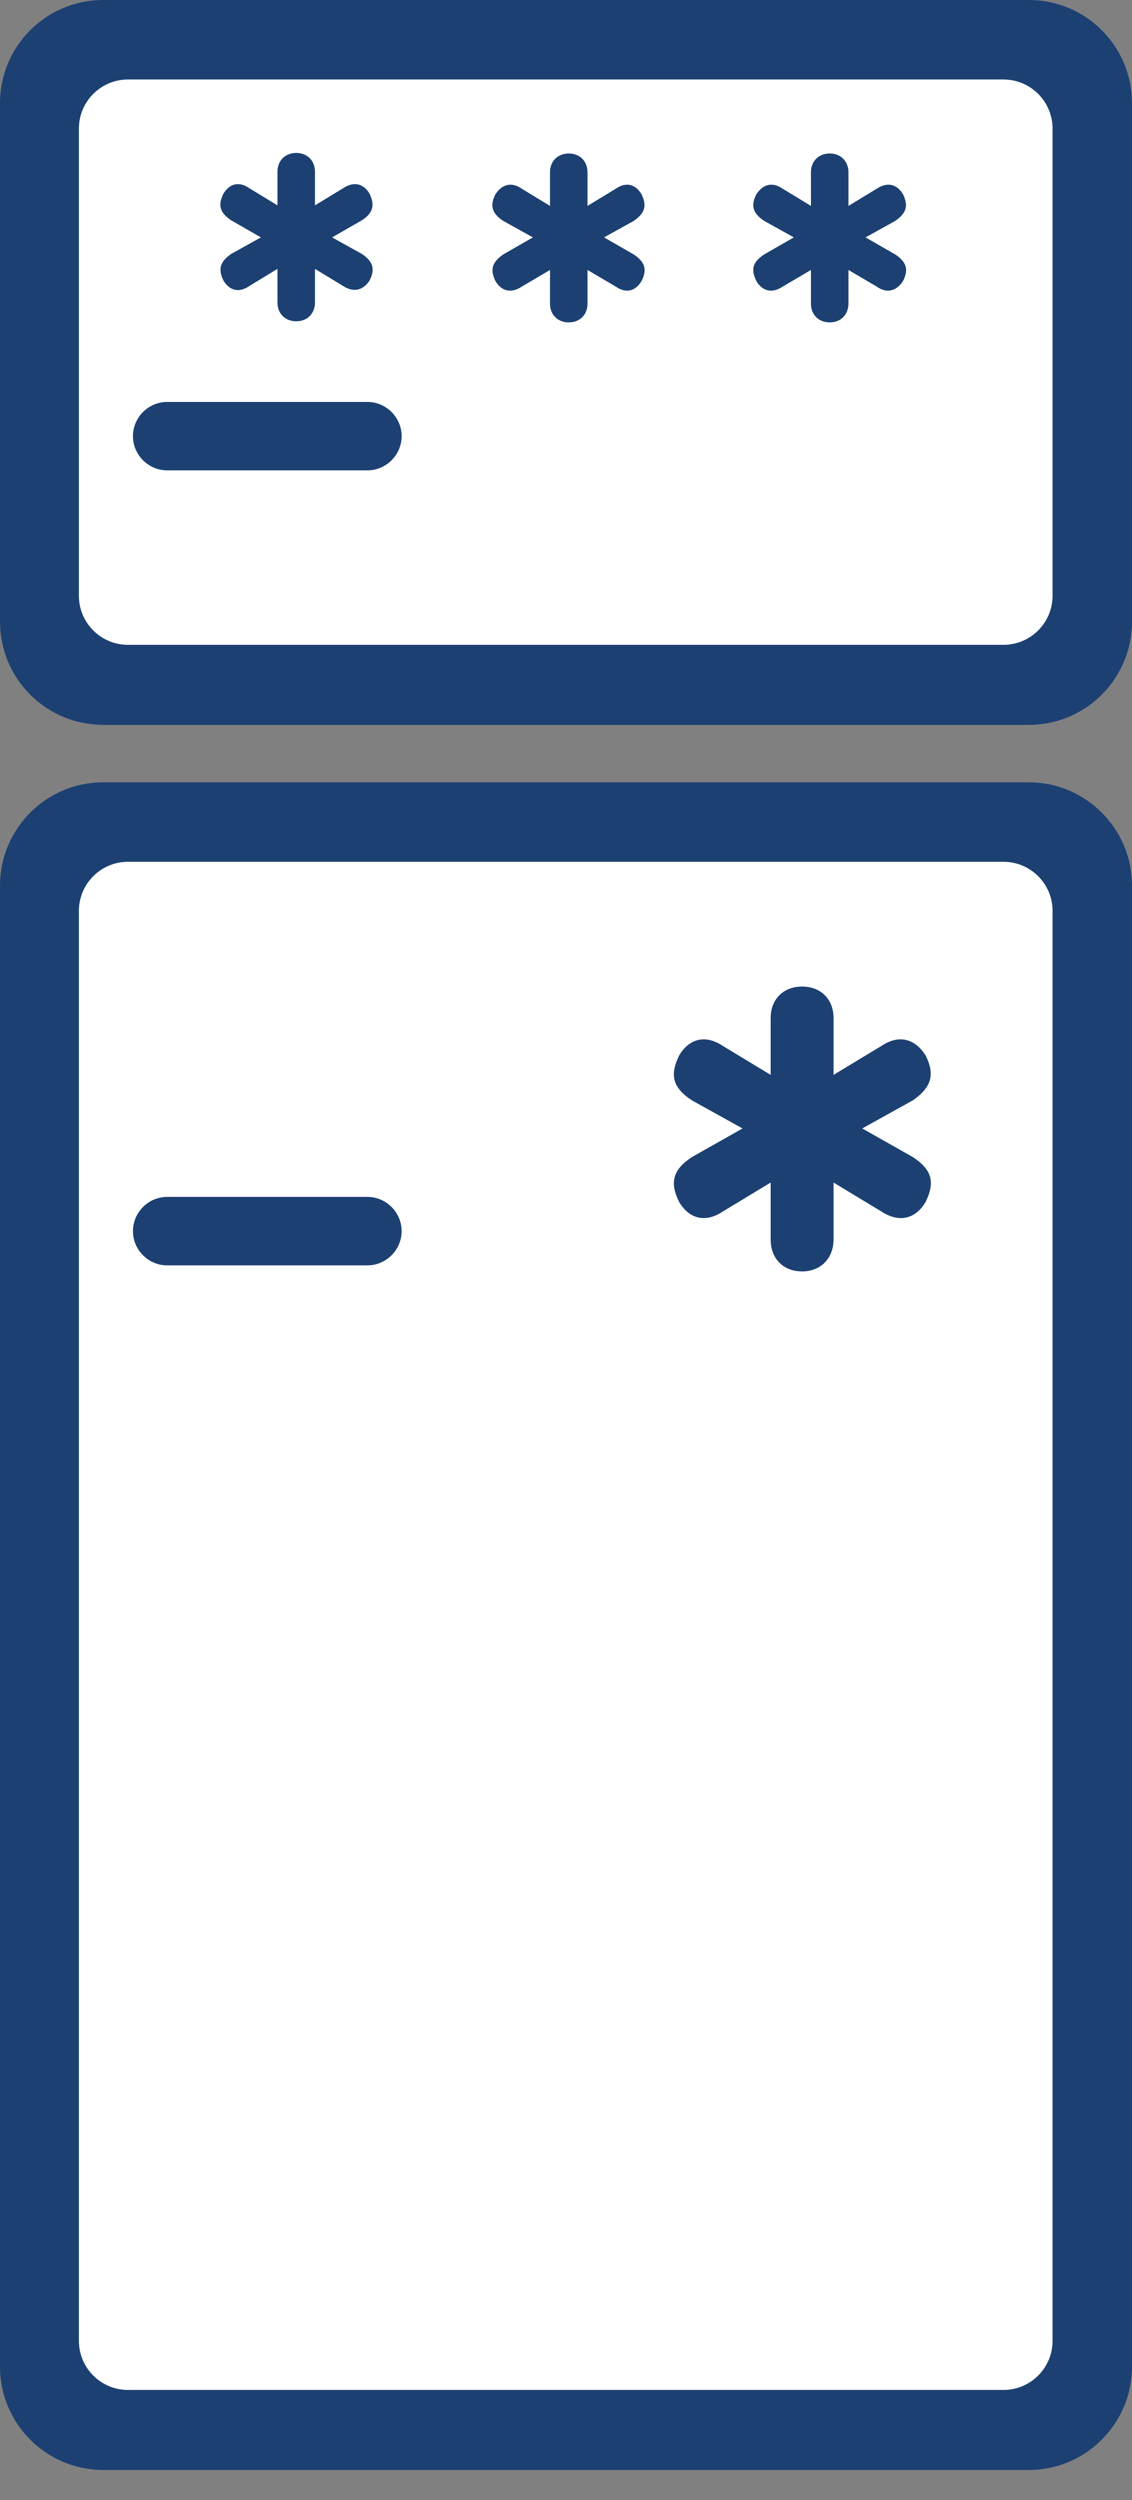
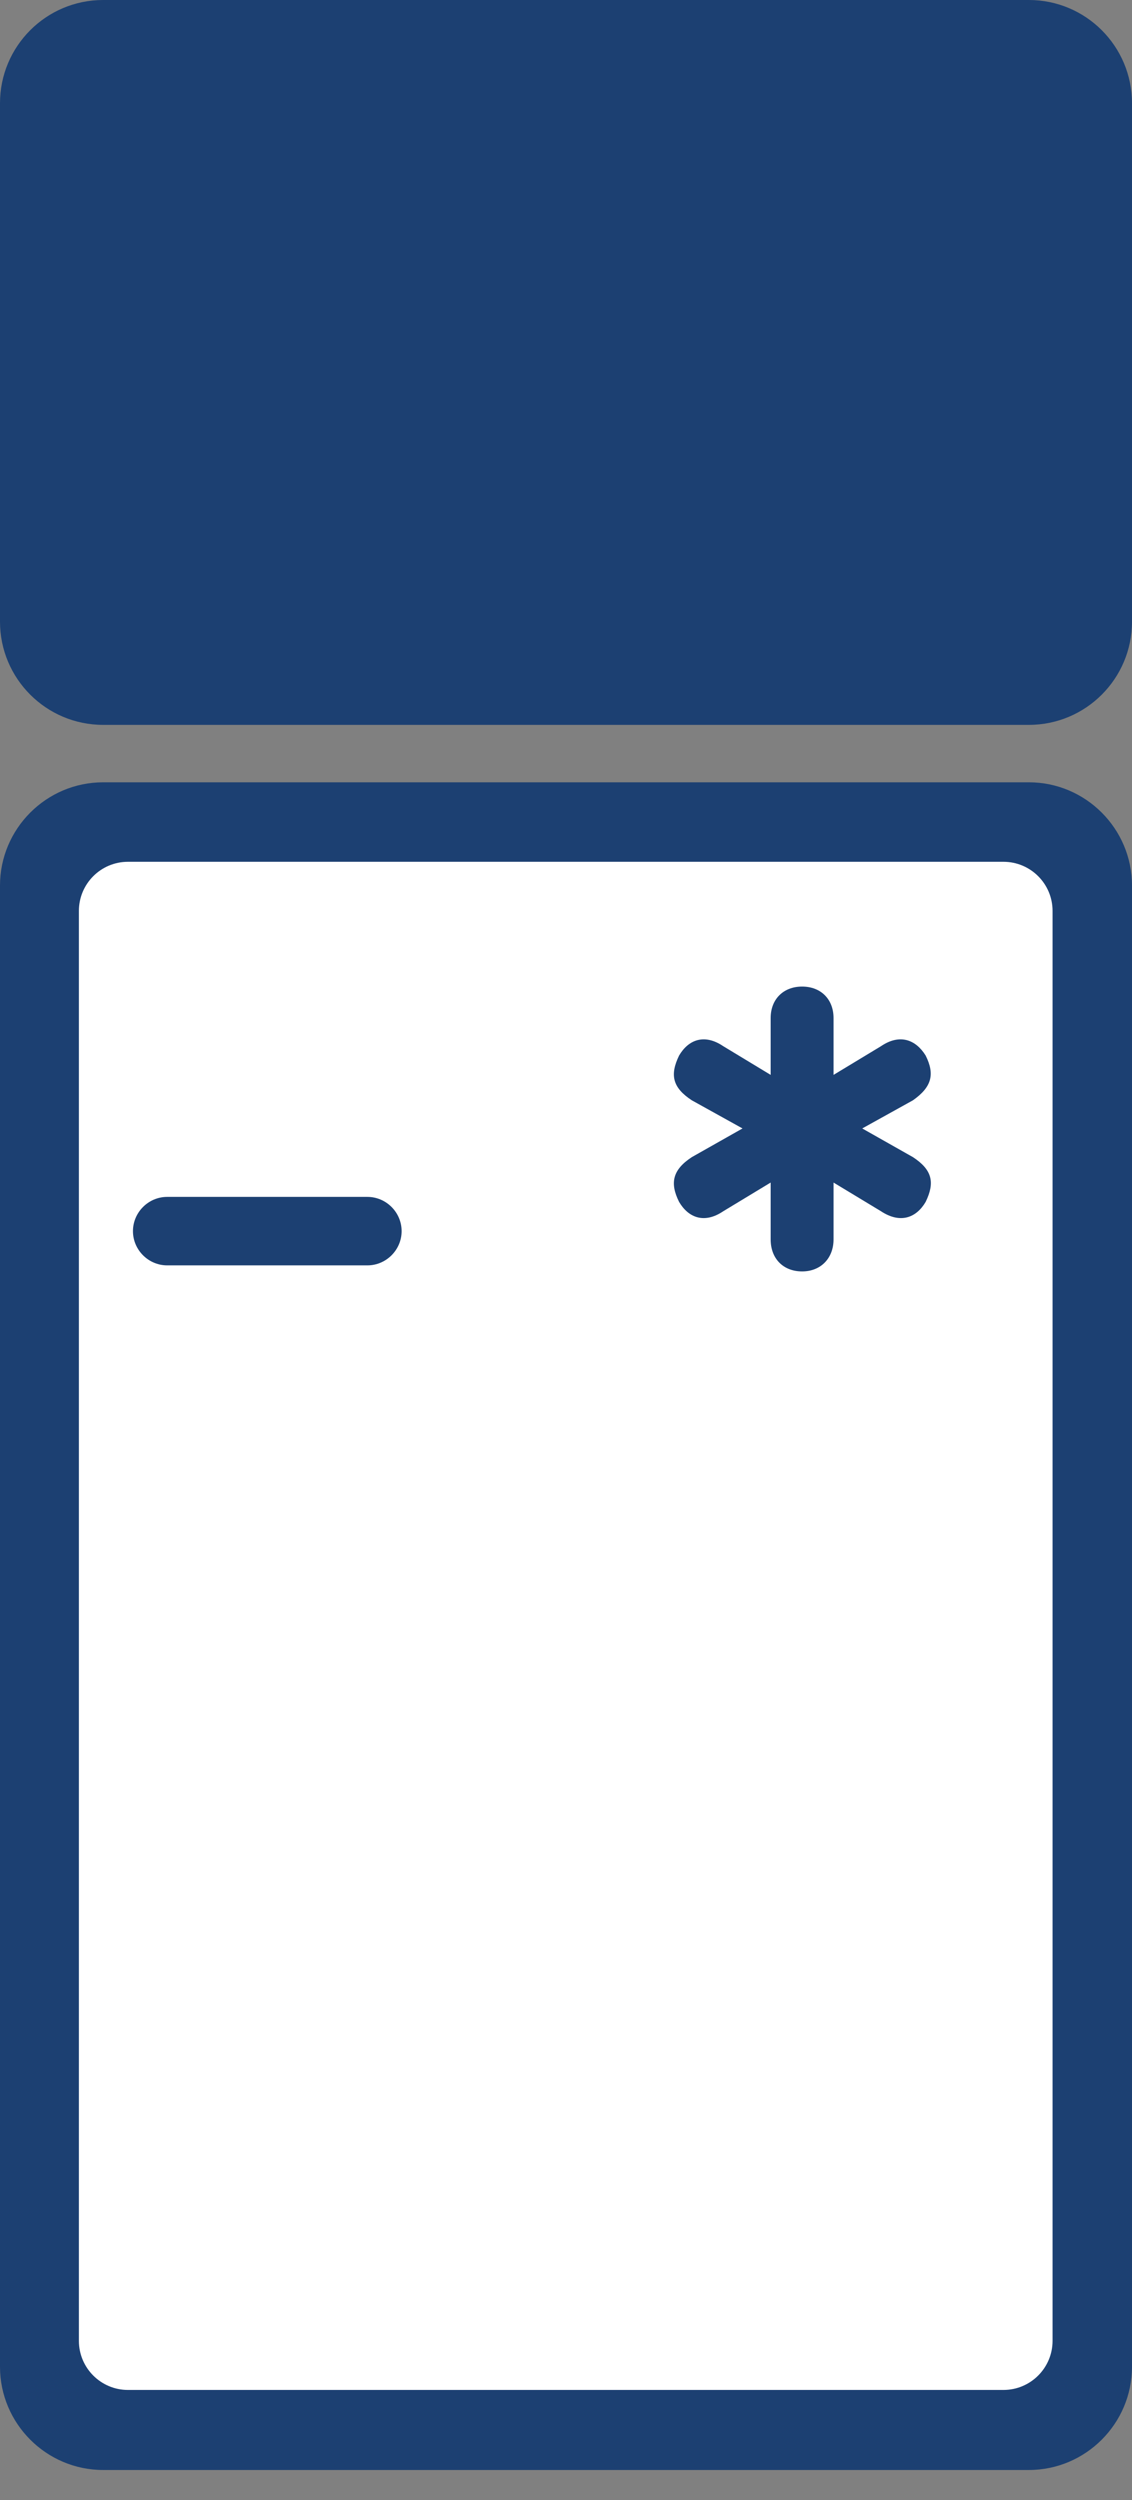
<svg xmlns="http://www.w3.org/2000/svg" width="29" height="64" viewBox="0 0 29 64" fill="none">
  <rect x="0" y="0" width="29" height="64" fill="#808080" stroke="none" />
  <path d="M2.643 20.026H26.357C27.813 20.026 29 21.213 29 22.669V60.586C29 62.042 27.813 63.229 26.357 63.229H2.643C1.187 63.229 0 62.042 0 60.586V22.669C0 21.213 1.187 20.026 2.643 20.026Z" fill="#1C4072" />
  <path d="M25.707 22.061H3.278C2.584 22.061 2.021 22.624 2.021 23.319V59.922C2.021 60.617 2.584 61.18 3.278 61.18H25.707C26.401 61.18 26.965 60.617 26.965 59.922V23.319C26.965 22.624 26.401 22.061 25.707 22.061Z" fill="white" />
  <path d="M26.357 0H2.643C1.183 0 0 1.183 0 2.643V15.913C0 17.373 1.183 18.556 2.643 18.556H26.357C27.817 18.556 29 17.373 29 15.913V2.643C29 1.183 27.817 0 26.357 0Z" fill="#1C4072" />
  <path d="M9.413 32.392H4.282C3.802 32.392 3.406 31.996 3.406 31.516C3.406 31.035 3.802 30.639 4.282 30.639H9.413C9.893 30.639 10.289 31.035 10.289 31.516C10.289 31.996 9.893 32.392 9.413 32.392Z" fill="#1C4072" />
  <path d="M22.57 26.781C23.05 26.456 23.46 26.612 23.714 27.021C23.954 27.502 23.87 27.827 23.389 28.166L22.089 28.887L23.389 29.622C23.884 29.947 23.954 30.272 23.714 30.767C23.474 31.176 23.064 31.332 22.57 31.007L21.354 30.272V31.728C21.354 32.208 21.029 32.547 20.549 32.547C20.068 32.547 19.743 32.222 19.743 31.728V30.272L18.528 31.007C18.047 31.332 17.637 31.176 17.397 30.767C17.157 30.286 17.227 29.947 17.722 29.622L19.022 28.887L17.722 28.166C17.227 27.841 17.157 27.516 17.397 27.021C17.637 26.612 18.047 26.456 18.528 26.781L19.743 27.516V26.06C19.743 25.58 20.068 25.255 20.549 25.255C21.029 25.255 21.354 25.58 21.354 26.06V27.516L22.57 26.781Z" fill="#1C4072" />
-   <path d="M25.707 2.035H3.278C2.584 2.035 2.021 2.598 2.021 3.293V15.249C2.021 15.944 2.584 16.507 3.278 16.507H25.707C26.401 16.507 26.965 15.944 26.965 15.249V3.293C26.965 2.598 26.401 2.035 25.707 2.035Z" fill="white" />
  <path d="M5.723 7.179C5.865 7.42 6.105 7.518 6.388 7.321L7.108 6.883V7.745C7.108 8.027 7.306 8.225 7.589 8.225C7.872 8.225 8.069 8.027 8.069 7.745V6.883L8.79 7.321C9.073 7.504 9.313 7.42 9.469 7.179C9.61 6.897 9.567 6.699 9.271 6.501L8.508 6.077L9.271 5.639C9.553 5.455 9.61 5.257 9.469 4.96C9.327 4.72 9.087 4.621 8.79 4.819L8.069 5.257V4.395C8.069 4.113 7.872 3.915 7.589 3.915C7.306 3.915 7.108 4.113 7.108 4.395V5.257L6.388 4.819C6.105 4.621 5.865 4.72 5.723 4.96C5.582 5.243 5.624 5.441 5.921 5.639L6.684 6.077L5.921 6.501C5.639 6.699 5.582 6.883 5.723 7.179Z" fill="#1C4072" />
  <path d="M16.436 4.975C16.295 4.734 16.055 4.635 15.772 4.833L15.051 5.271V4.409C15.051 4.127 14.854 3.929 14.571 3.929C14.288 3.929 14.09 4.127 14.09 4.409V5.271L13.37 4.833C13.087 4.635 12.847 4.734 12.691 4.975C12.55 5.257 12.592 5.455 12.889 5.653L13.652 6.077L12.889 6.515C12.606 6.713 12.55 6.897 12.691 7.193C12.832 7.434 13.073 7.533 13.37 7.335L14.09 6.911V7.773C14.09 8.056 14.288 8.253 14.571 8.253C14.854 8.253 15.051 8.056 15.051 7.773V6.911L15.772 7.335C16.055 7.533 16.295 7.434 16.436 7.193C16.578 6.911 16.535 6.713 16.238 6.515L15.475 6.077L16.238 5.653C16.521 5.455 16.578 5.271 16.436 4.975Z" fill="#1C4072" />
-   <path d="M23.135 4.975C22.994 4.734 22.753 4.635 22.457 4.833L21.736 5.271V4.409C21.736 4.127 21.538 3.929 21.255 3.929C20.973 3.929 20.775 4.127 20.775 4.409V5.271L20.054 4.833C19.771 4.635 19.531 4.734 19.376 4.975C19.234 5.257 19.277 5.455 19.574 5.653L20.337 6.077L19.574 6.515C19.277 6.713 19.234 6.897 19.376 7.193C19.517 7.434 19.757 7.533 20.054 7.335L20.775 6.911V7.773C20.775 8.056 20.973 8.253 21.255 8.253C21.538 8.253 21.736 8.056 21.736 7.773V6.911L22.457 7.335C22.739 7.533 22.98 7.434 23.135 7.193C23.276 6.911 23.234 6.713 22.937 6.515L22.174 6.077L22.937 5.653C23.22 5.455 23.276 5.271 23.135 4.975Z" fill="#1C4072" />
  <path d="M9.413 12.041H4.282C3.802 12.041 3.406 11.645 3.406 11.165C3.406 10.684 3.802 10.289 4.282 10.289H9.413C9.893 10.289 10.289 10.684 10.289 11.165C10.289 11.645 9.893 12.041 9.413 12.041Z" fill="#1C4072" />
</svg>